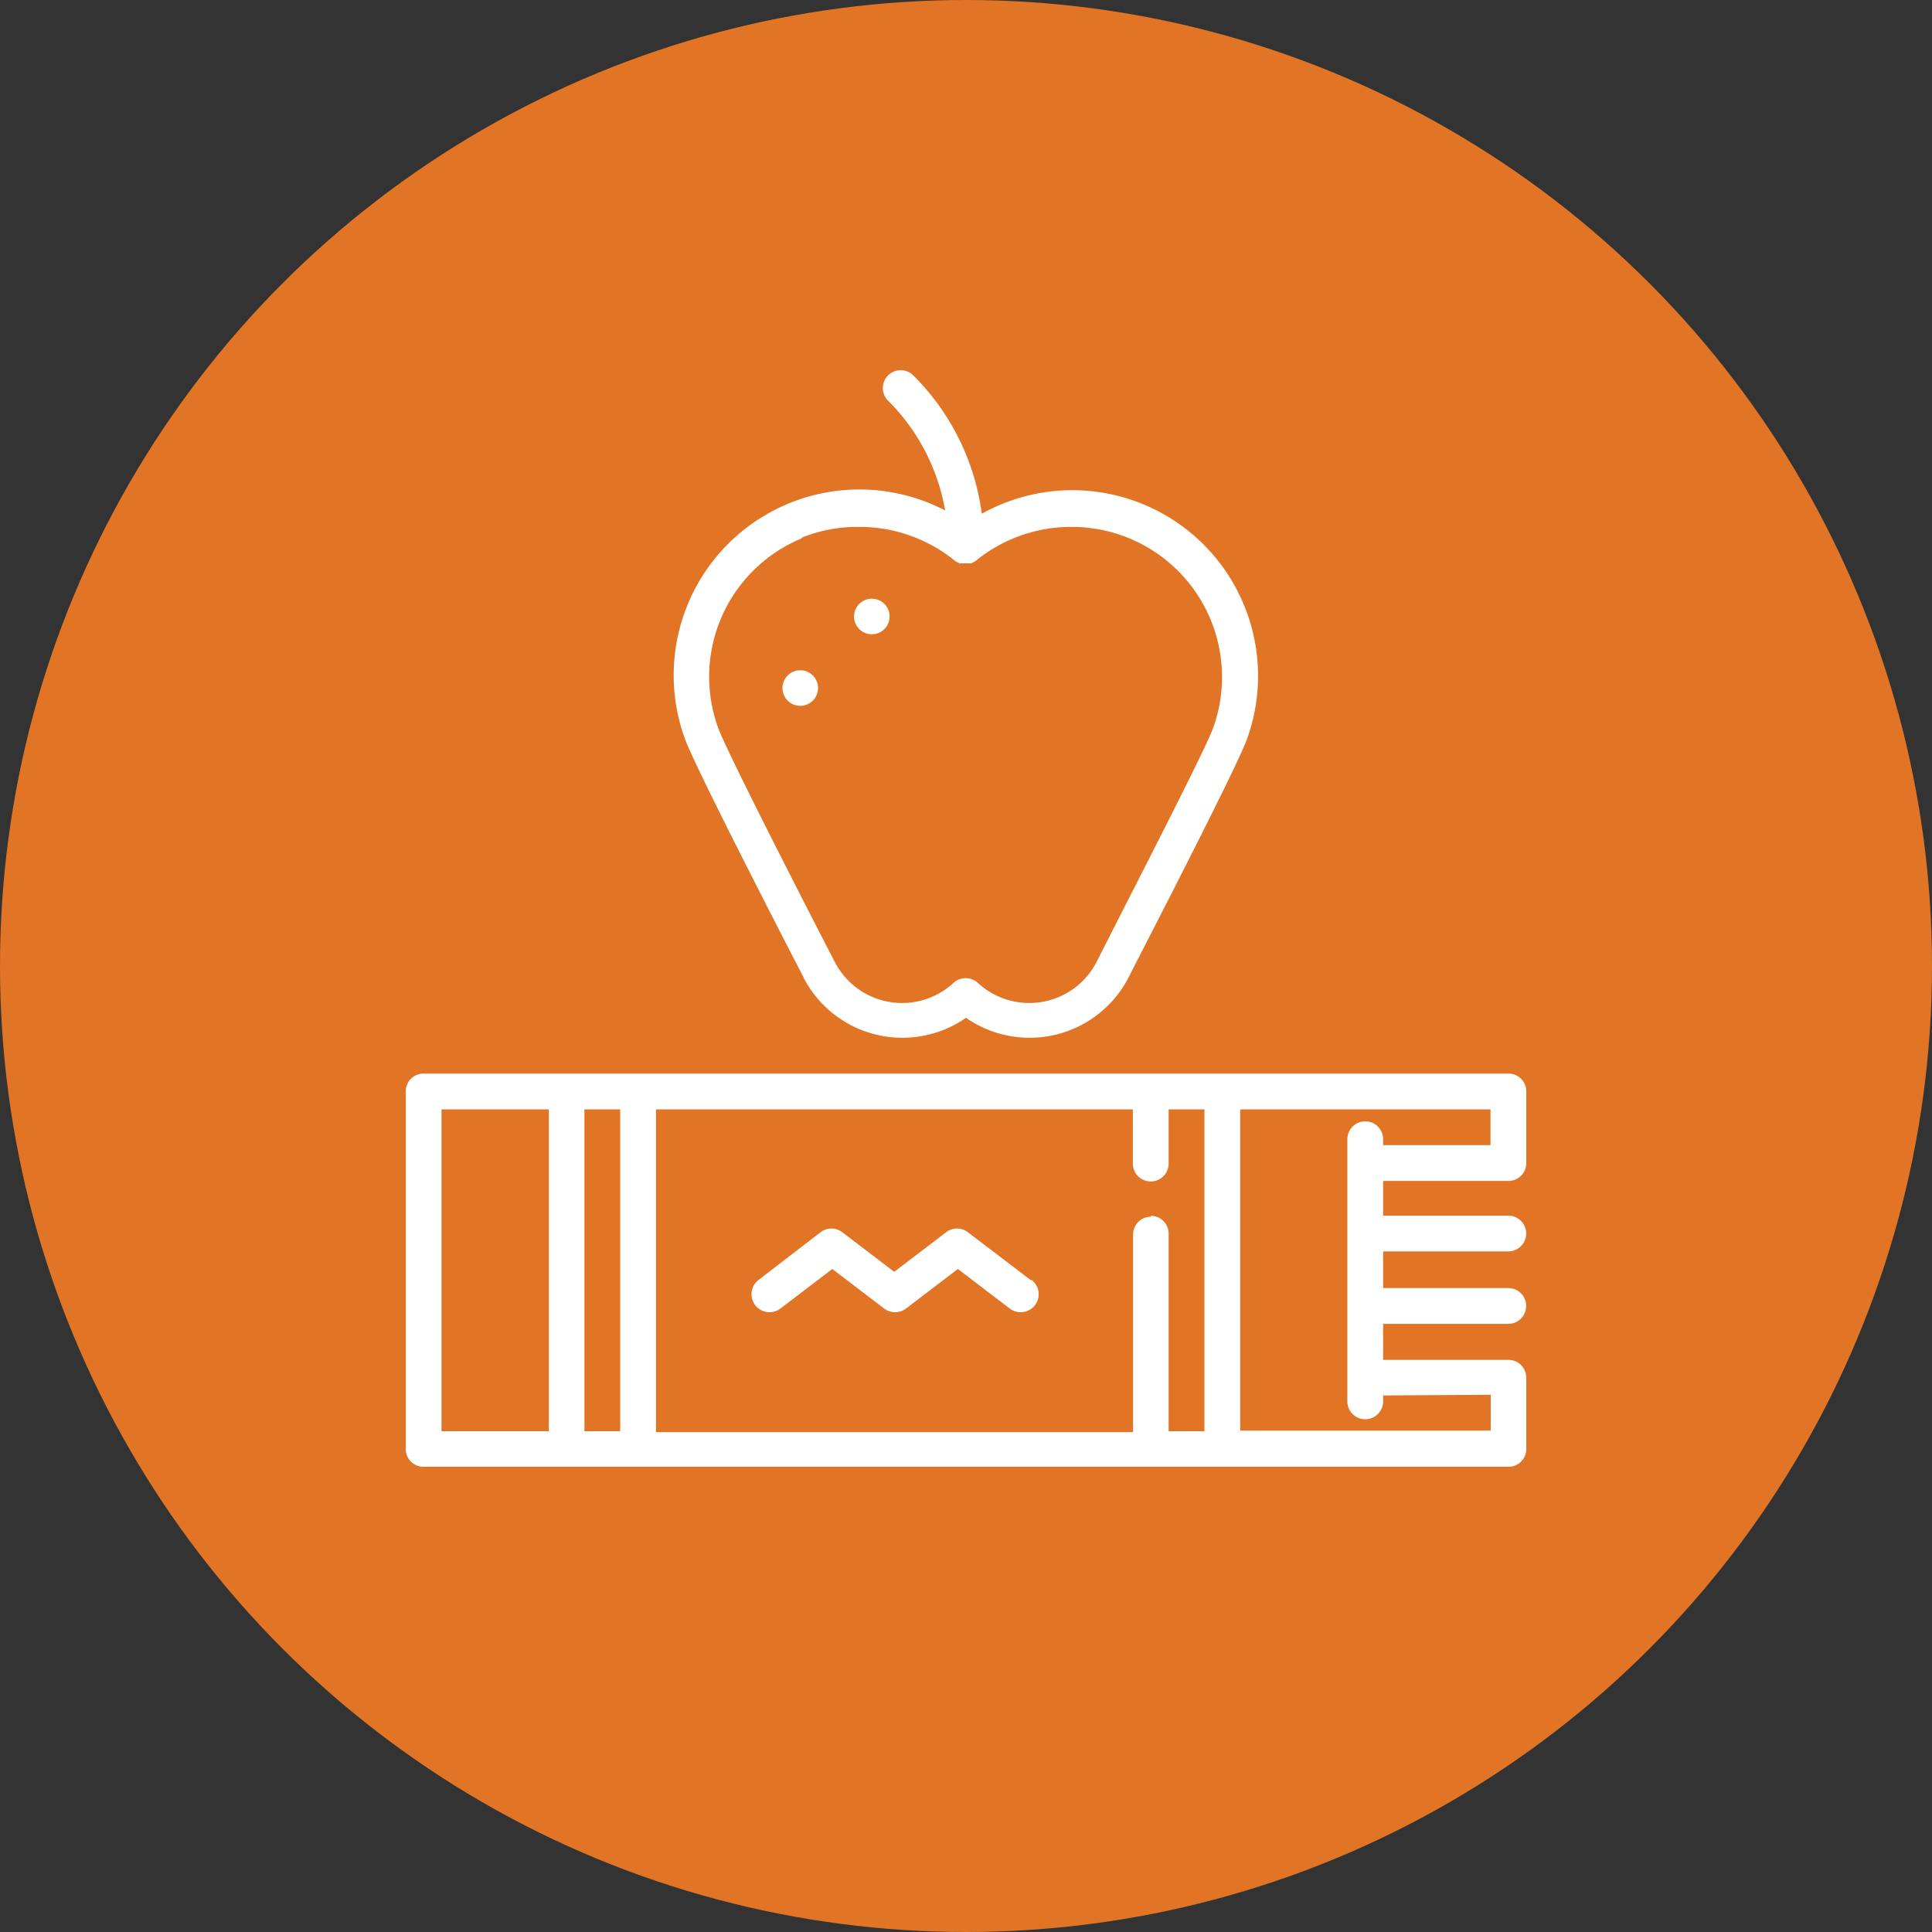
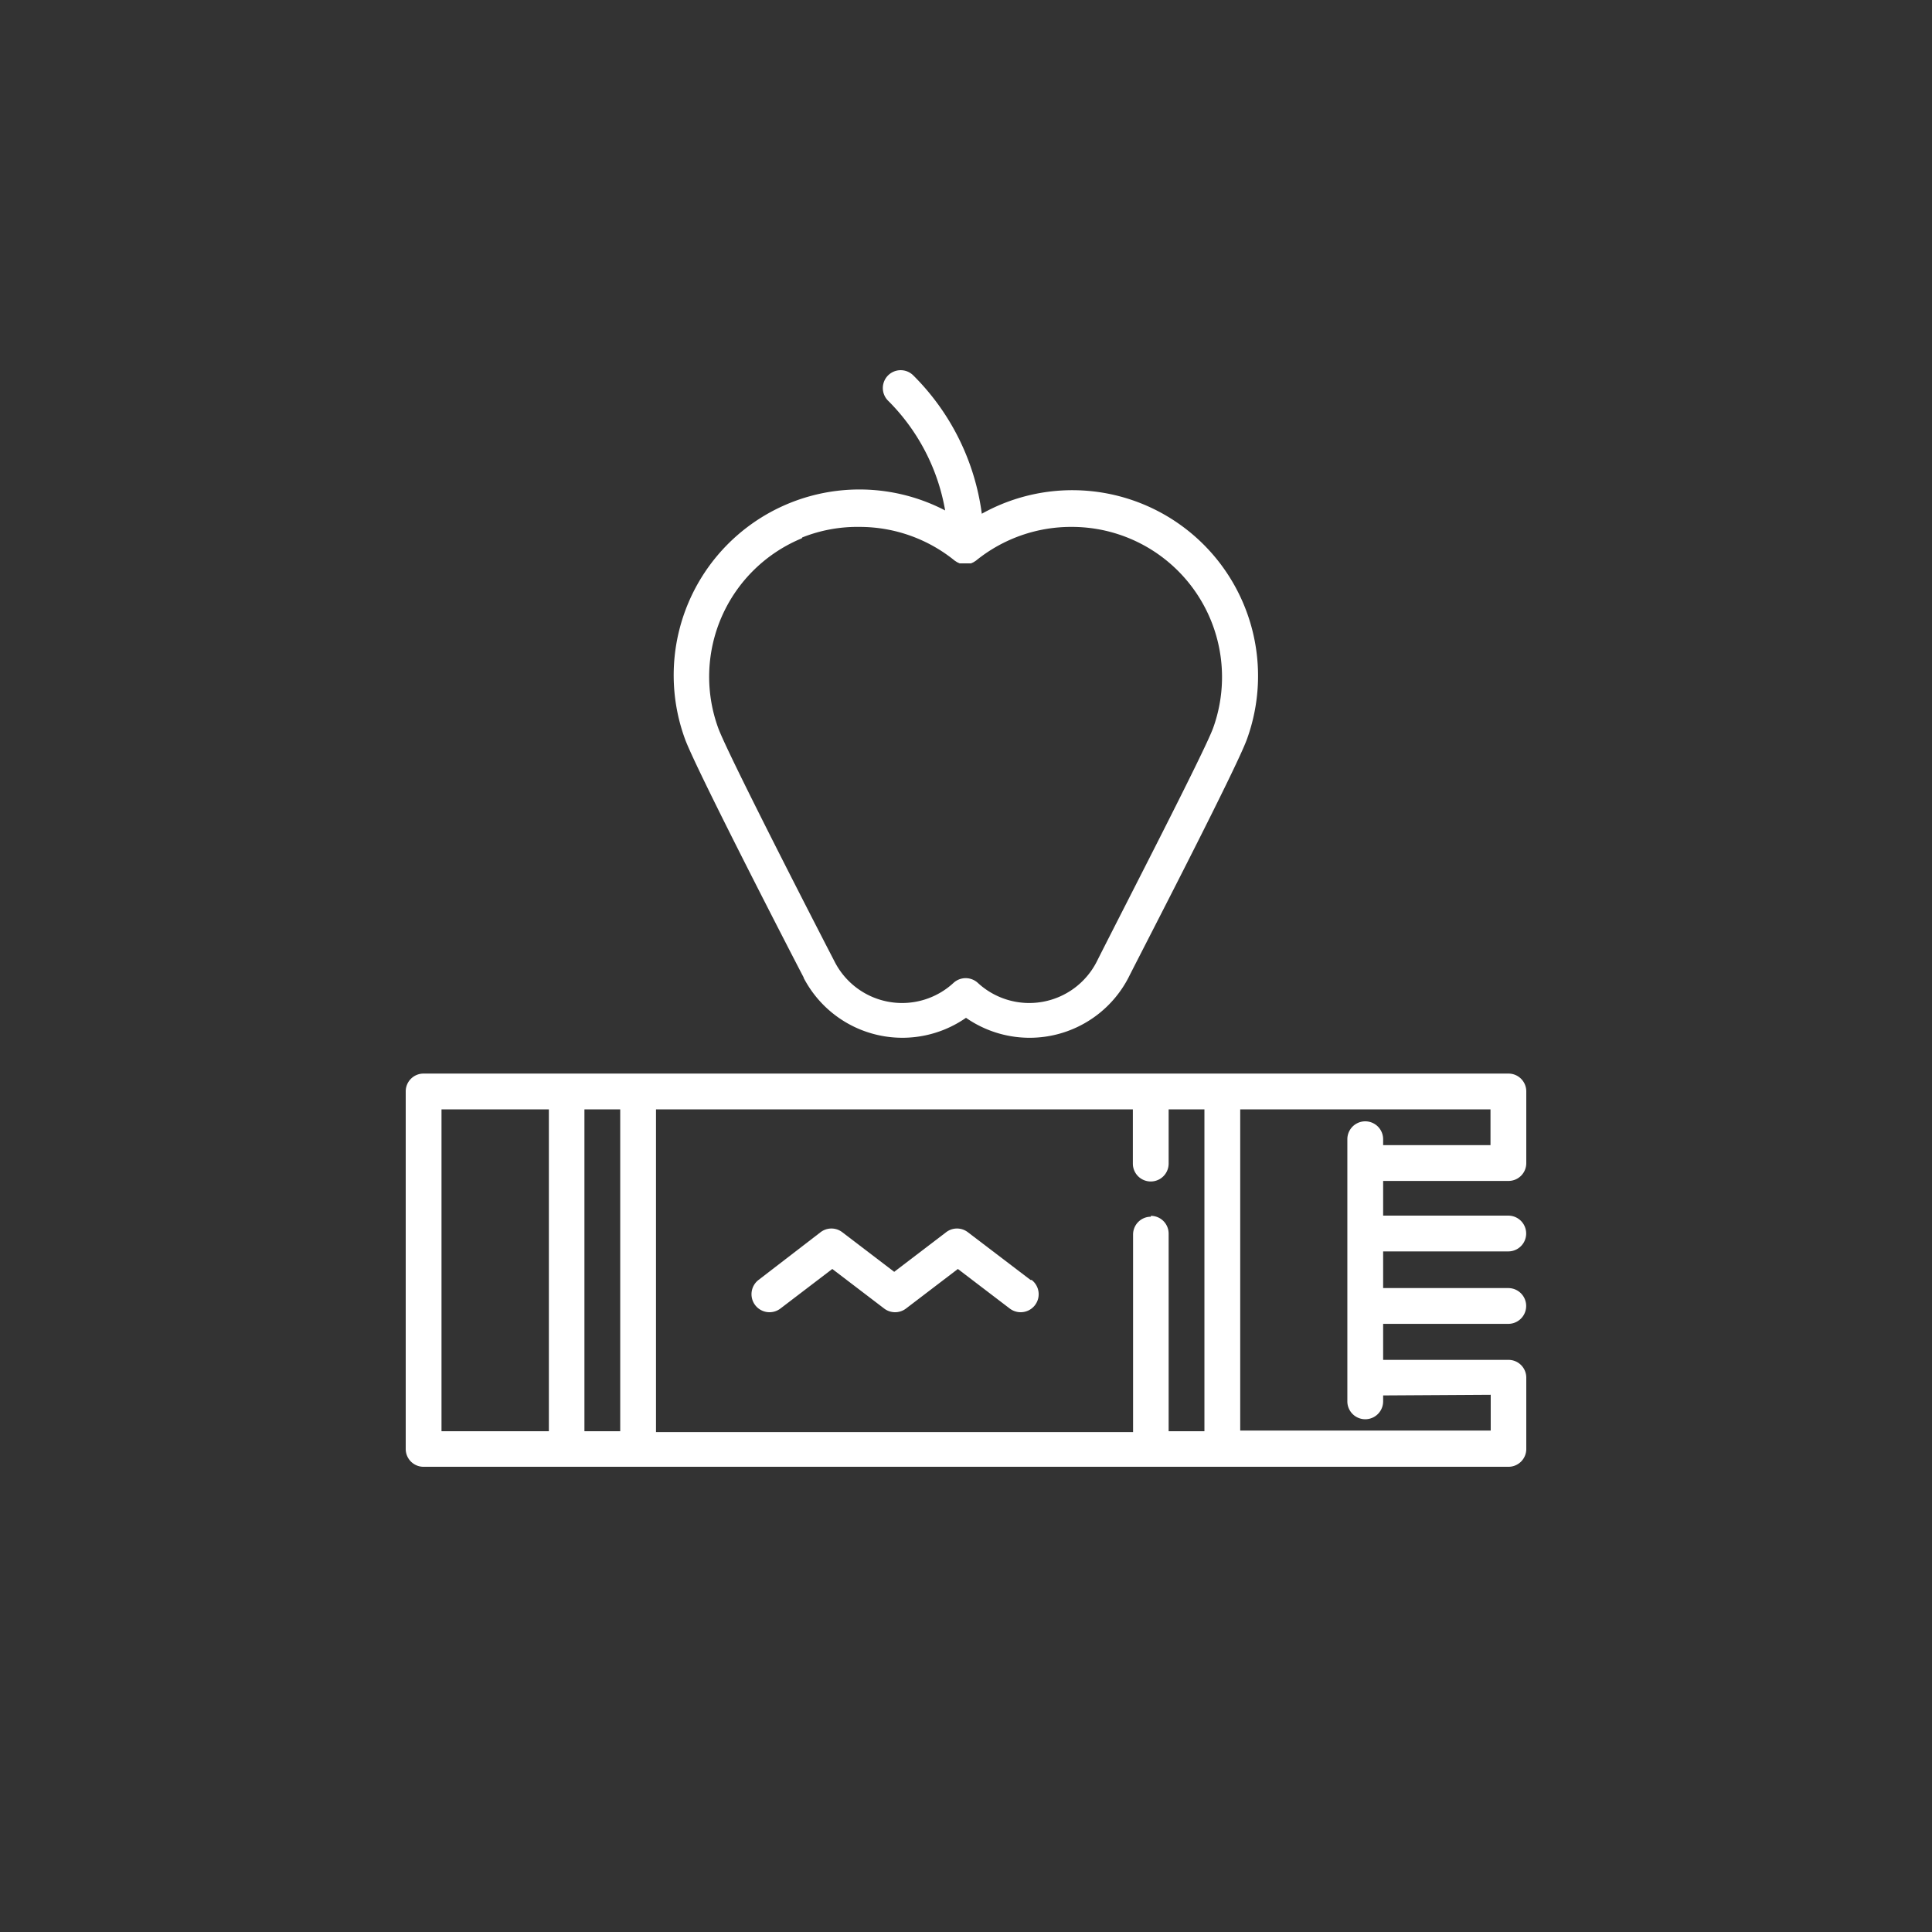
<svg xmlns="http://www.w3.org/2000/svg" id="Layer_1" data-name="Layer 1" viewBox="0 0 88 88">
  <rect x="0" y="0" width="88" height="88" fill="#333333" stroke="none" />
  <defs>
    <style>
      .cls-1 {
        fill: #e27425;
      }

      .cls-2 {
        fill: #fff;
      }
    </style>
  </defs>
  <title>KIPP DC vectors-2</title>
-   <circle class="cls-1" cx="44" cy="44" r="44" />
  <g>
-     <path class="cls-2" d="M37.26,31.34a.81.81,0,1,1-.81-.81.81.81,0,0,1,.81.81Zm0,0" />
-     <path class="cls-2" d="M40.52,28.08a.81.81,0,1,1-.81-.81.81.81,0,0,1,.81.81Zm0,0" />
+     <path class="cls-2" d="M37.26,31.34Zm0,0" />
    <path class="cls-2" d="M36.6,44.53a5.07,5.07,0,0,0,6.45,2.35,5.11,5.11,0,0,0,.95-.52,5.07,5.07,0,0,0,7.4-1.83c.5-1,4.92-9.52,5.4-10.87A8.46,8.46,0,0,0,44.72,23.4a10.9,10.9,0,0,0-3.12-6.3.81.81,0,1,0-1.15,1.15,9.29,9.29,0,0,1,2.6,5A8.46,8.46,0,0,0,31.2,33.66c.49,1.35,4.9,9.9,5.41,10.87Zm-.06-20.05A6.79,6.79,0,0,1,39.16,24a6.87,6.87,0,0,1,4.33,1.54h0l.11.07h0l.11.05h0l.11,0h.29l.12,0h0l.11-.05h0l.11-.07h0A6.87,6.87,0,0,1,48.84,24a6.84,6.84,0,0,1,6.42,9.15c-.38,1.06-4,8.06-5.32,10.68a3.45,3.45,0,0,1-5.4.94.82.82,0,0,0-1.11,0,3.45,3.45,0,0,1-5.4-.94c-1.35-2.61-4.94-9.62-5.32-10.68a6.82,6.82,0,0,1,3.81-8.63Zm0,0" />
    <path class="cls-2" d="M46.94,58.3l-2.85-2.17a.81.81,0,0,0-1,0l-2.36,1.8-2.36-1.8a.81.81,0,0,0-1,0L34.55,58.3a.81.81,0,0,0,1,1.3l2.36-1.8,2.36,1.8a.82.82,0,0,0,1,0l2.36-1.8,2.36,1.8a.81.81,0,0,0,1-1.3Zm0,0" />
    <path class="cls-2" d="M68.71,53.79a.81.81,0,0,0,.81-.81V49.71a.81.81,0,0,0-.81-.81H19.29a.81.81,0,0,0-.81.81V66a.81.81,0,0,0,.81.81H68.71a.81.81,0,0,0,.81-.81V62.75a.81.81,0,0,0-.81-.81H63V60.3h5.7a.81.81,0,1,0,0-1.63H63V57h5.7a.81.81,0,1,0,0-1.63H63V53.79ZM52.42,55.42a.81.81,0,0,0-.81.81v9H29.88V50.53H51.6V53a.81.81,0,0,0,1.63,0V50.53h1.63V65.19H53.23v-9a.81.81,0,0,0-.81-.81ZM28.25,65.19H26.62V50.53h1.63ZM20.11,50.53H25V65.19H20.11Zm47.79,13v1.63H56.49V50.53h11.4v1.63H63v-.27a.81.81,0,1,0-1.63,0V63.83a.81.81,0,0,0,1.63,0v-.27Zm0,0" />
  </g>
</svg>